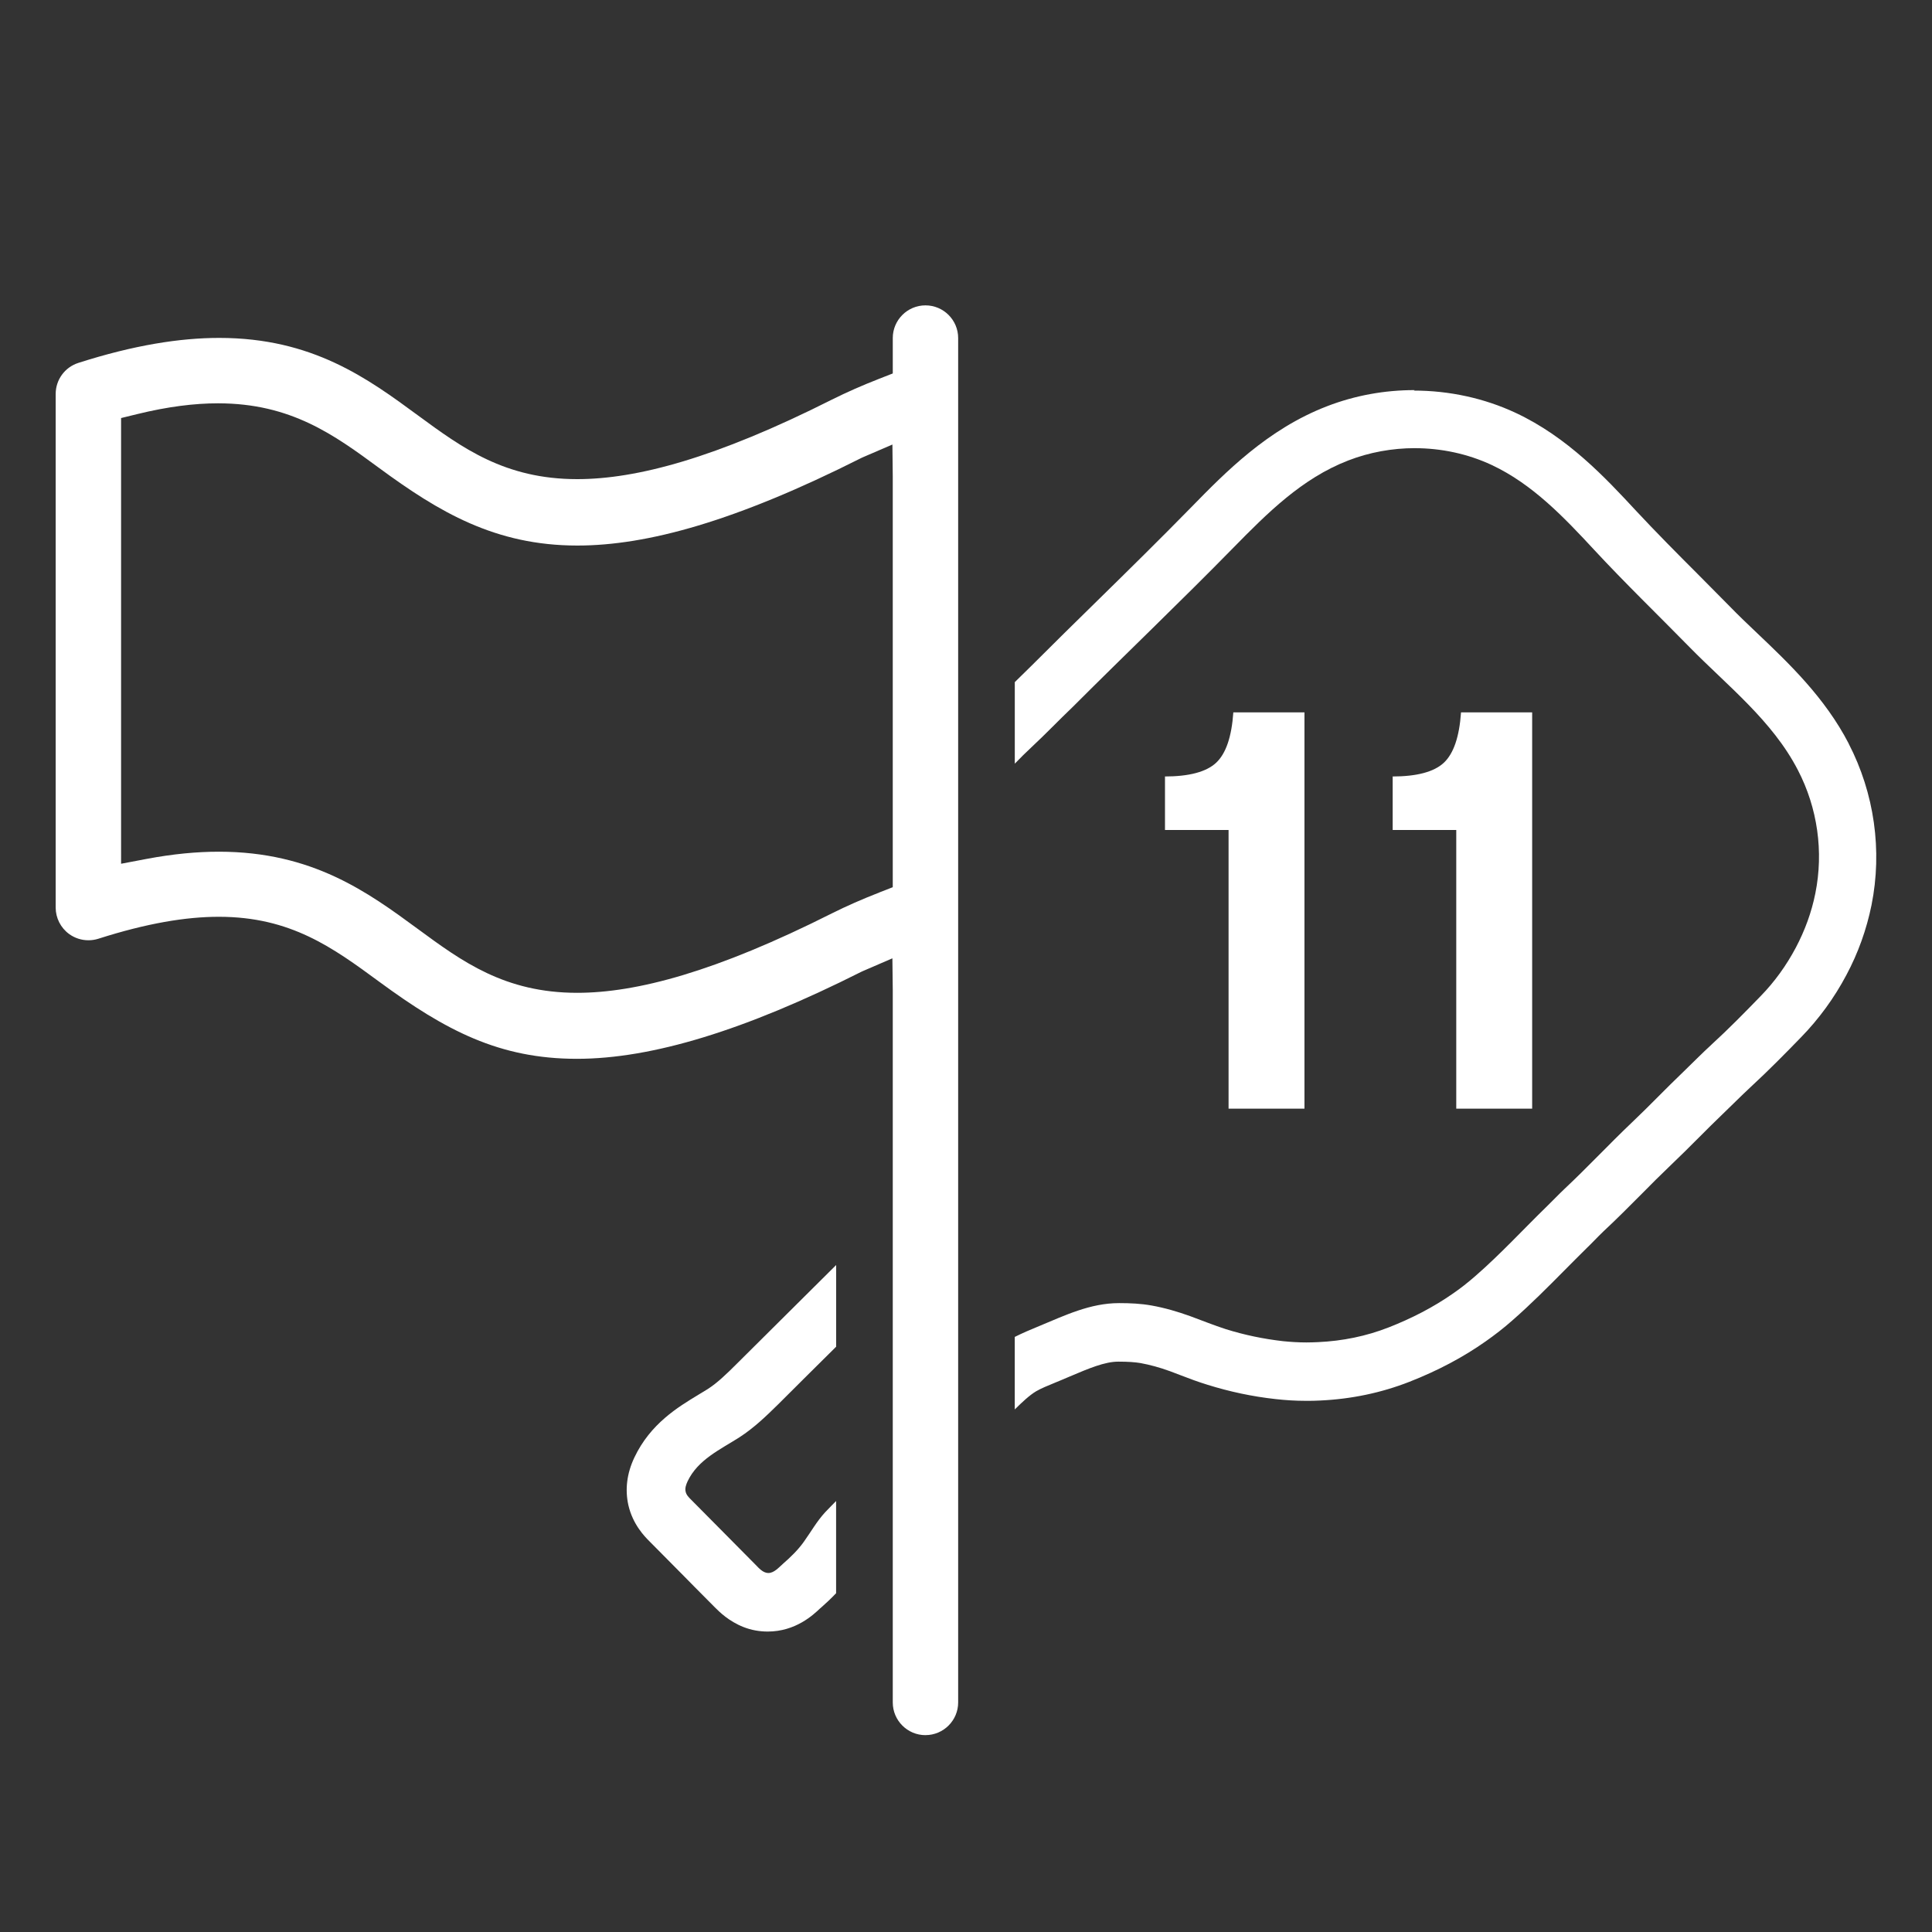
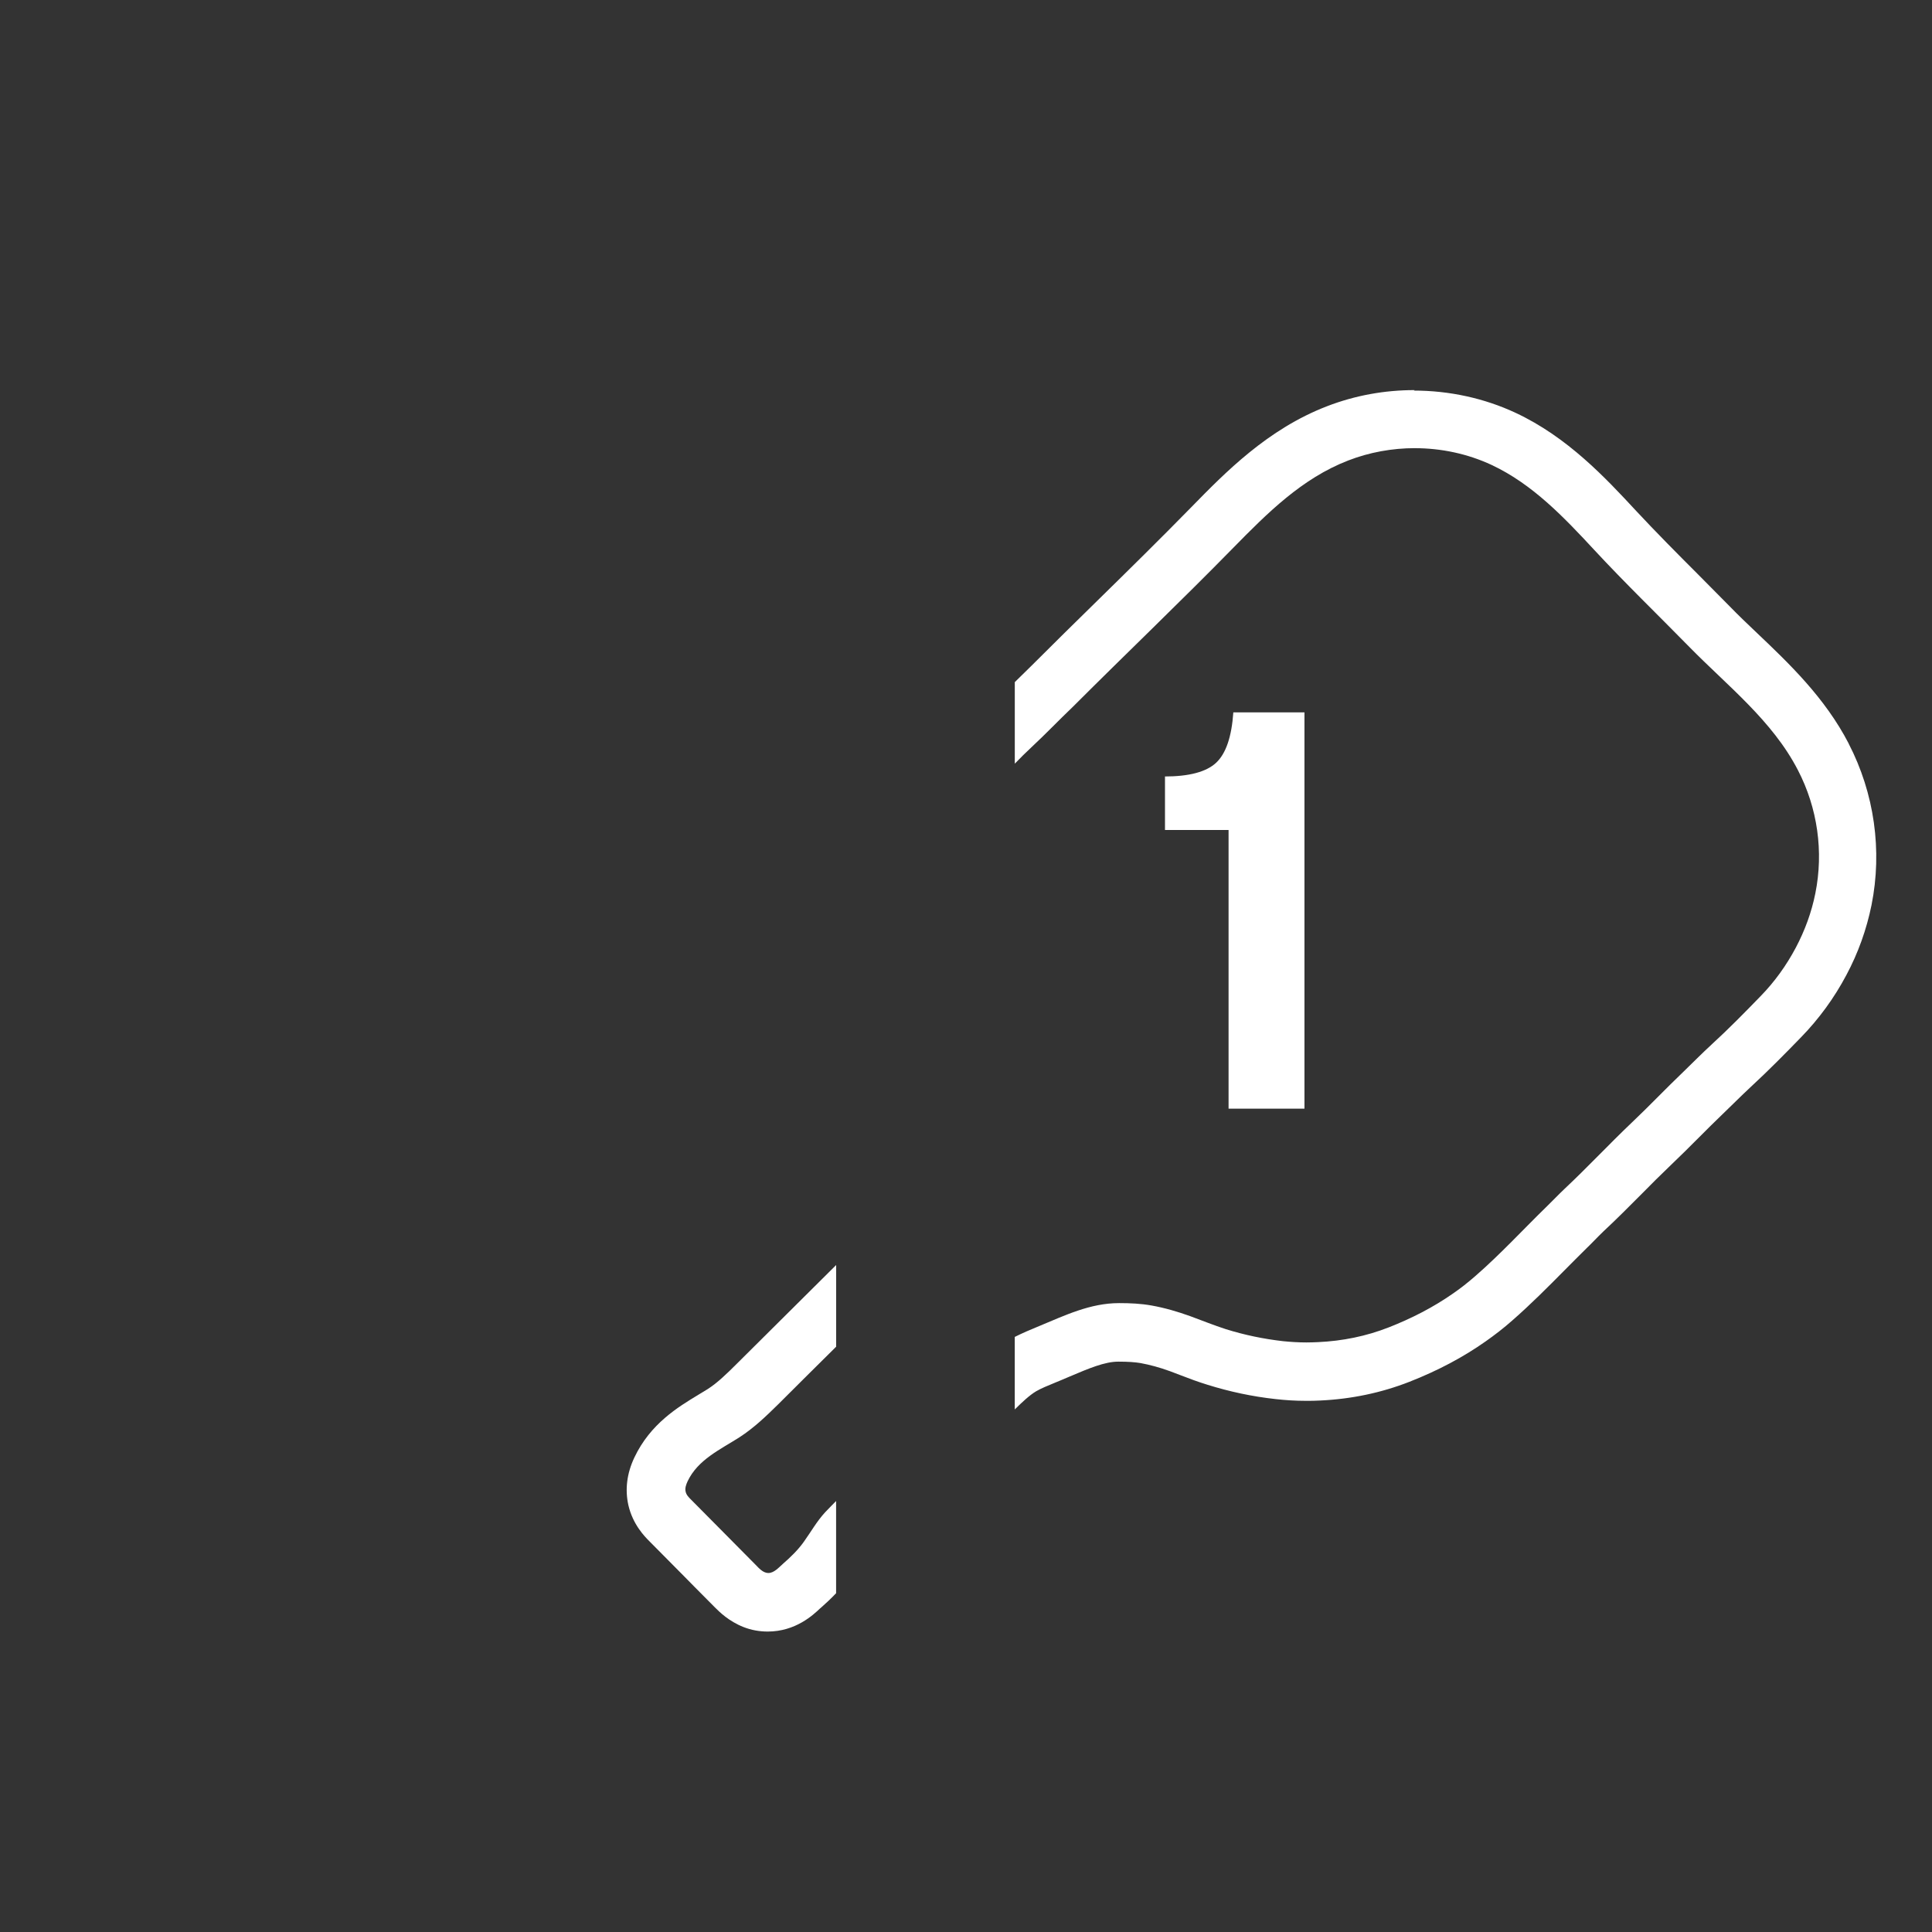
<svg xmlns="http://www.w3.org/2000/svg" id="Layer_1" version="1.1" viewBox="0 0 144 144">
  <rect x="0" y="0" width="144" height="144" fill="#333333" stroke="none" />
  <defs>
    <style>
      .st0 {
        fill: #fff;
      }
    </style>
  </defs>
-   <path class="st0" d="M68.979,129.326c1.344,0,2.437-1.093,2.437-2.437V25.197c0-1.344-1.093-2.437-2.437-2.437s-2.437,1.093-2.437,2.437v2.638l-1.007.394c-1.286.503-2.44,1.012-3.53,1.556-8.661,4.364-14.566,5.927-18.984,5.927-5.402,0-8.58-2.336-11.861-4.745-3.758-2.762-7.869-5.78-14.815-5.781-2.932,0-6.37.538-10.5,1.861-1.014.324-1.695,1.256-1.695,2.32v38.279c0,.775.374,1.51.999,1.967.422.309.929.469,1.442.469.248,0,.497-.037.738-.113,3.619-1.157,6.532-1.637,8.981-1.637,5.364,0,8.501,2.304,11.962,4.846,4.947,3.635,8.943,5.74,14.727,5.74,5.594,0,12.526-2.12,21.191-6.482l.112-.052,2.212-.956.028,2.396v53.067c0,1.344,1.093,2.437,2.437,2.437ZM65.535,66.522c-1.289.504-2.444,1.012-3.529,1.554-8.658,4.36-14.563,5.921-18.981,5.923-5.406,0-8.586-2.338-11.868-4.75-3.726-2.736-7.855-5.768-14.843-5.768-1.637,0-3.43.166-5.412.542l-1.877.356V31.159l1.206-.295c2.287-.56,4.266-.803,6.015-.803,5.456,0,8.67,2.363,12.027,4.831,4.434,3.258,8.627,5.77,14.758,5.77,5.209,0,11.816-1.813,21.158-6.522l.117-.055,2.209-.952.026,2.394v30.6l-1.007.394Z" />
  <g>
    <path class="st0" d="M86.831,57.875h-.041c1.837,0,3.121-.341,3.851-1.022.731-.682,1.159-1.934,1.284-3.758h5.302v29.537h-5.657v-20.77h-4.739v-3.987Z" />
-     <path class="st0" d="M103.802,57.875h-.041c1.837,0,3.121-.341,3.851-1.022.731-.682,1.159-1.934,1.284-3.758h5.302v29.537h-5.657v-20.77h-4.739v-3.987Z" />
  </g>
  <g>
    <path class="st0" d="M137.792,55.423c-1.773-3.428-4.456-5.981-6.82-8.227-.721-.686-1.394-1.324-2.033-1.985-.804-.816-1.607-1.619-2.412-2.435-1.525-1.525-3.097-3.108-4.574-4.693-2.281-2.458-5.118-5.508-8.996-7.316-2.328-1.087-4.941-1.655-7.577-1.655l.059-.036c-2.258,0-4.456.402-6.536,1.205-4.42,1.702-7.577,4.929-10.118,7.53-2.305,2.353-4.704,4.716-7.033,6.998-1.619,1.584-3.239,3.18-4.847,4.788-.422.411-.845.822-1.268,1.244v6.079c.415-.43.839-.853,1.279-1.26,1.041-.969,2.021-1.998,3.049-2.979,3.972-3.972,8.026-7.837,11.95-11.844,2.542-2.589,5.118-5.177,8.569-6.513,1.584-.614,3.286-.922,4.988-.922l-.034.002c1.974,0,3.947.414,5.745,1.253,3.049,1.43,5.402,3.913,7.659,6.348,2.294,2.471,4.704,4.799,7.068,7.21,2.849,2.908,6.193,5.497,8.096,9.185,1.466,2.825,1.926,6.075,1.3,9.185-.284,1.419-.78,2.766-1.453,4.042-.709,1.336-1.584,2.553-2.635,3.629-1.182,1.218-2.376,2.435-3.629,3.581-.732.673-1.419,1.371-2.128,2.057-1.3,1.241-2.542,2.553-3.854,3.794-1.69,1.607-3.286,3.322-4.988,4.917-.45.425-.875.875-1.312,1.3-1.796,1.749-3.487,3.594-5.379,5.236-.52.45-1.052.875-1.619,1.264-1.489,1.041-3.108,1.867-4.799,2.53s-3.451,1.016-5.272,1.1c-.284.012-.568.023-.863.023-.591,0-1.17-.036-1.749-.095-1.453-.166-2.872-.461-4.267-.898-.887-.284-1.749-.639-2.624-.957-.946-.343-1.915-.627-2.908-.804-.792-.141-1.584-.177-2.387-.177h-.036c-2.139,0-4.019.91-5.957,1.714-.616.254-1.223.51-1.812.805v5.406c.561-.555,1.093-1.054,1.586-1.351.366-.213.875-.425,1.43-.65l.402-.166.698-.296c1.394-.591,2.589-1.1,3.605-1.1.721,0,1.23.036,1.655.107.698.13,1.407.319,2.187.603.26.095.52.201.78.296.639.248,1.3.496,2.033.721,1.631.509,3.333.875,5.07,1.064.721.082,1.478.13,2.246.13.355,0,.709,0,1.064-.023,2.34-.107,4.574-.579,6.655-1.394,2.139-.839,4.007-1.832,5.686-3.014.673-.473,1.348-.993,1.974-1.548,1.394-1.218,2.671-2.506,3.889-3.735.555-.555,1.111-1.123,1.667-1.667.201-.189.391-.391.591-.591.213-.213.425-.437.65-.65.969-.898,1.891-1.832,2.778-2.719.768-.78,1.501-1.512,2.246-2.222.709-.673,1.407-1.371,2.104-2.069.579-.579,1.171-1.171,1.762-1.737.296-.284.579-.568.863-.839.402-.391.792-.78,1.205-1.159,1.359-1.253,2.66-2.576,3.794-3.747,1.312-1.348,2.447-2.896,3.357-4.61.887-1.655,1.512-3.417,1.88-5.225.816-4.066.213-8.333-1.702-12.033Z" />
-     <polygon class="st0" points="105.439 29.076 105.439 29.076 105.439 29.076 105.439 29.076" />
    <path class="st0" d="M62.32,111.874c-.269.284-.552.554-.818.841-.639.698-1.052,1.453-1.596,2.21-.437.614-.982,1.135-1.548,1.631-.307.272-.662.686-1.087.686-.082,0-.166-.012-.248-.047-.248-.095-.437-.284-.614-.473-.768-.78-1.537-1.548-2.305-2.328-.863-.875-1.737-1.749-2.601-2.624-.177-.177-.355-.355-.402-.603-.059-.248.036-.509.141-.745.768-1.631,2.435-2.376,3.877-3.298,1.076-.698,1.974-1.56,2.885-2.458,1.434-1.434,2.876-2.861,4.317-4.29v-6.088c-1.17,1.17-2.341,2.329-3.523,3.501-1.3,1.289-2.589,2.576-3.889,3.865-.757.757-1.442,1.419-2.163,1.88-.225.141-.461.284-.698.425-1.501.91-3.57,2.151-4.763,4.669-.568,1.194-.709,2.399-.45,3.558.331,1.442,1.218,2.34,1.548,2.671l1.3,1.312,1.3,1.312.768.78,1.537,1.548c.331.331,1.028,1.028,2.139,1.466.579.225,1.182.331,1.796.331,2.069,0,3.392-1.241,3.889-1.714l.071-.059c.357-.313.745-.674,1.135-1.084v-6.875Z" />
  </g>
</svg>